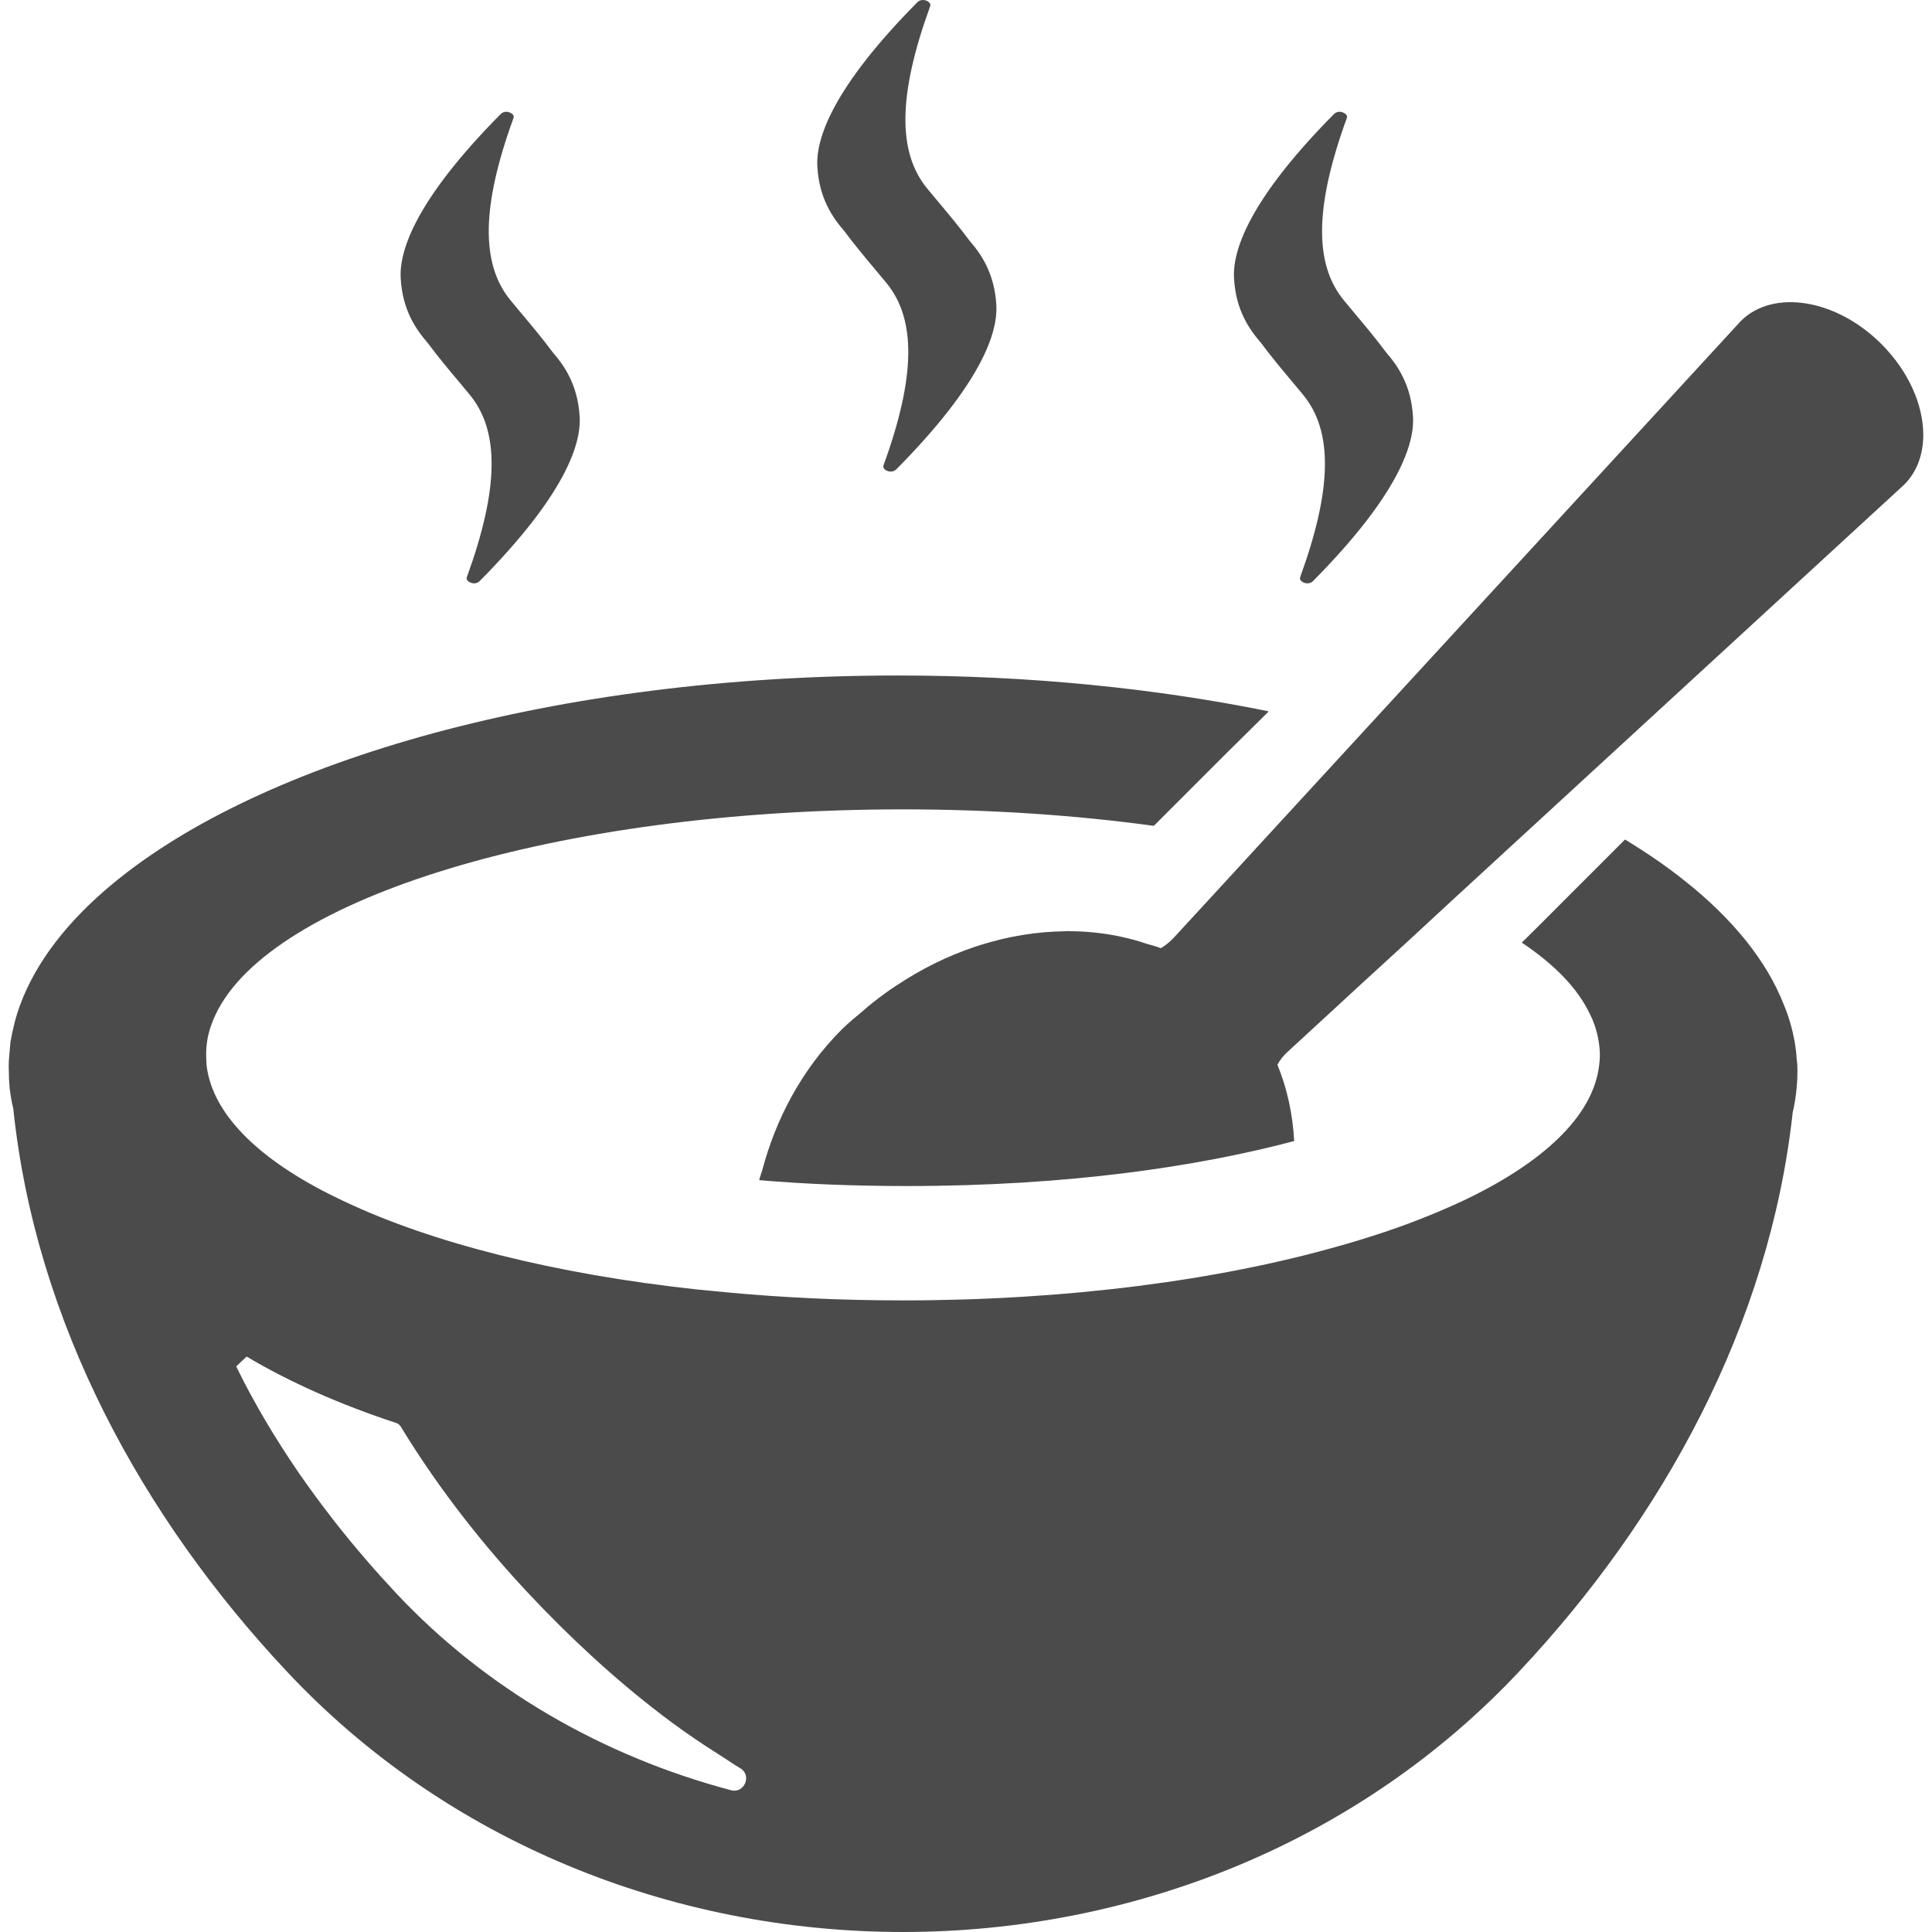
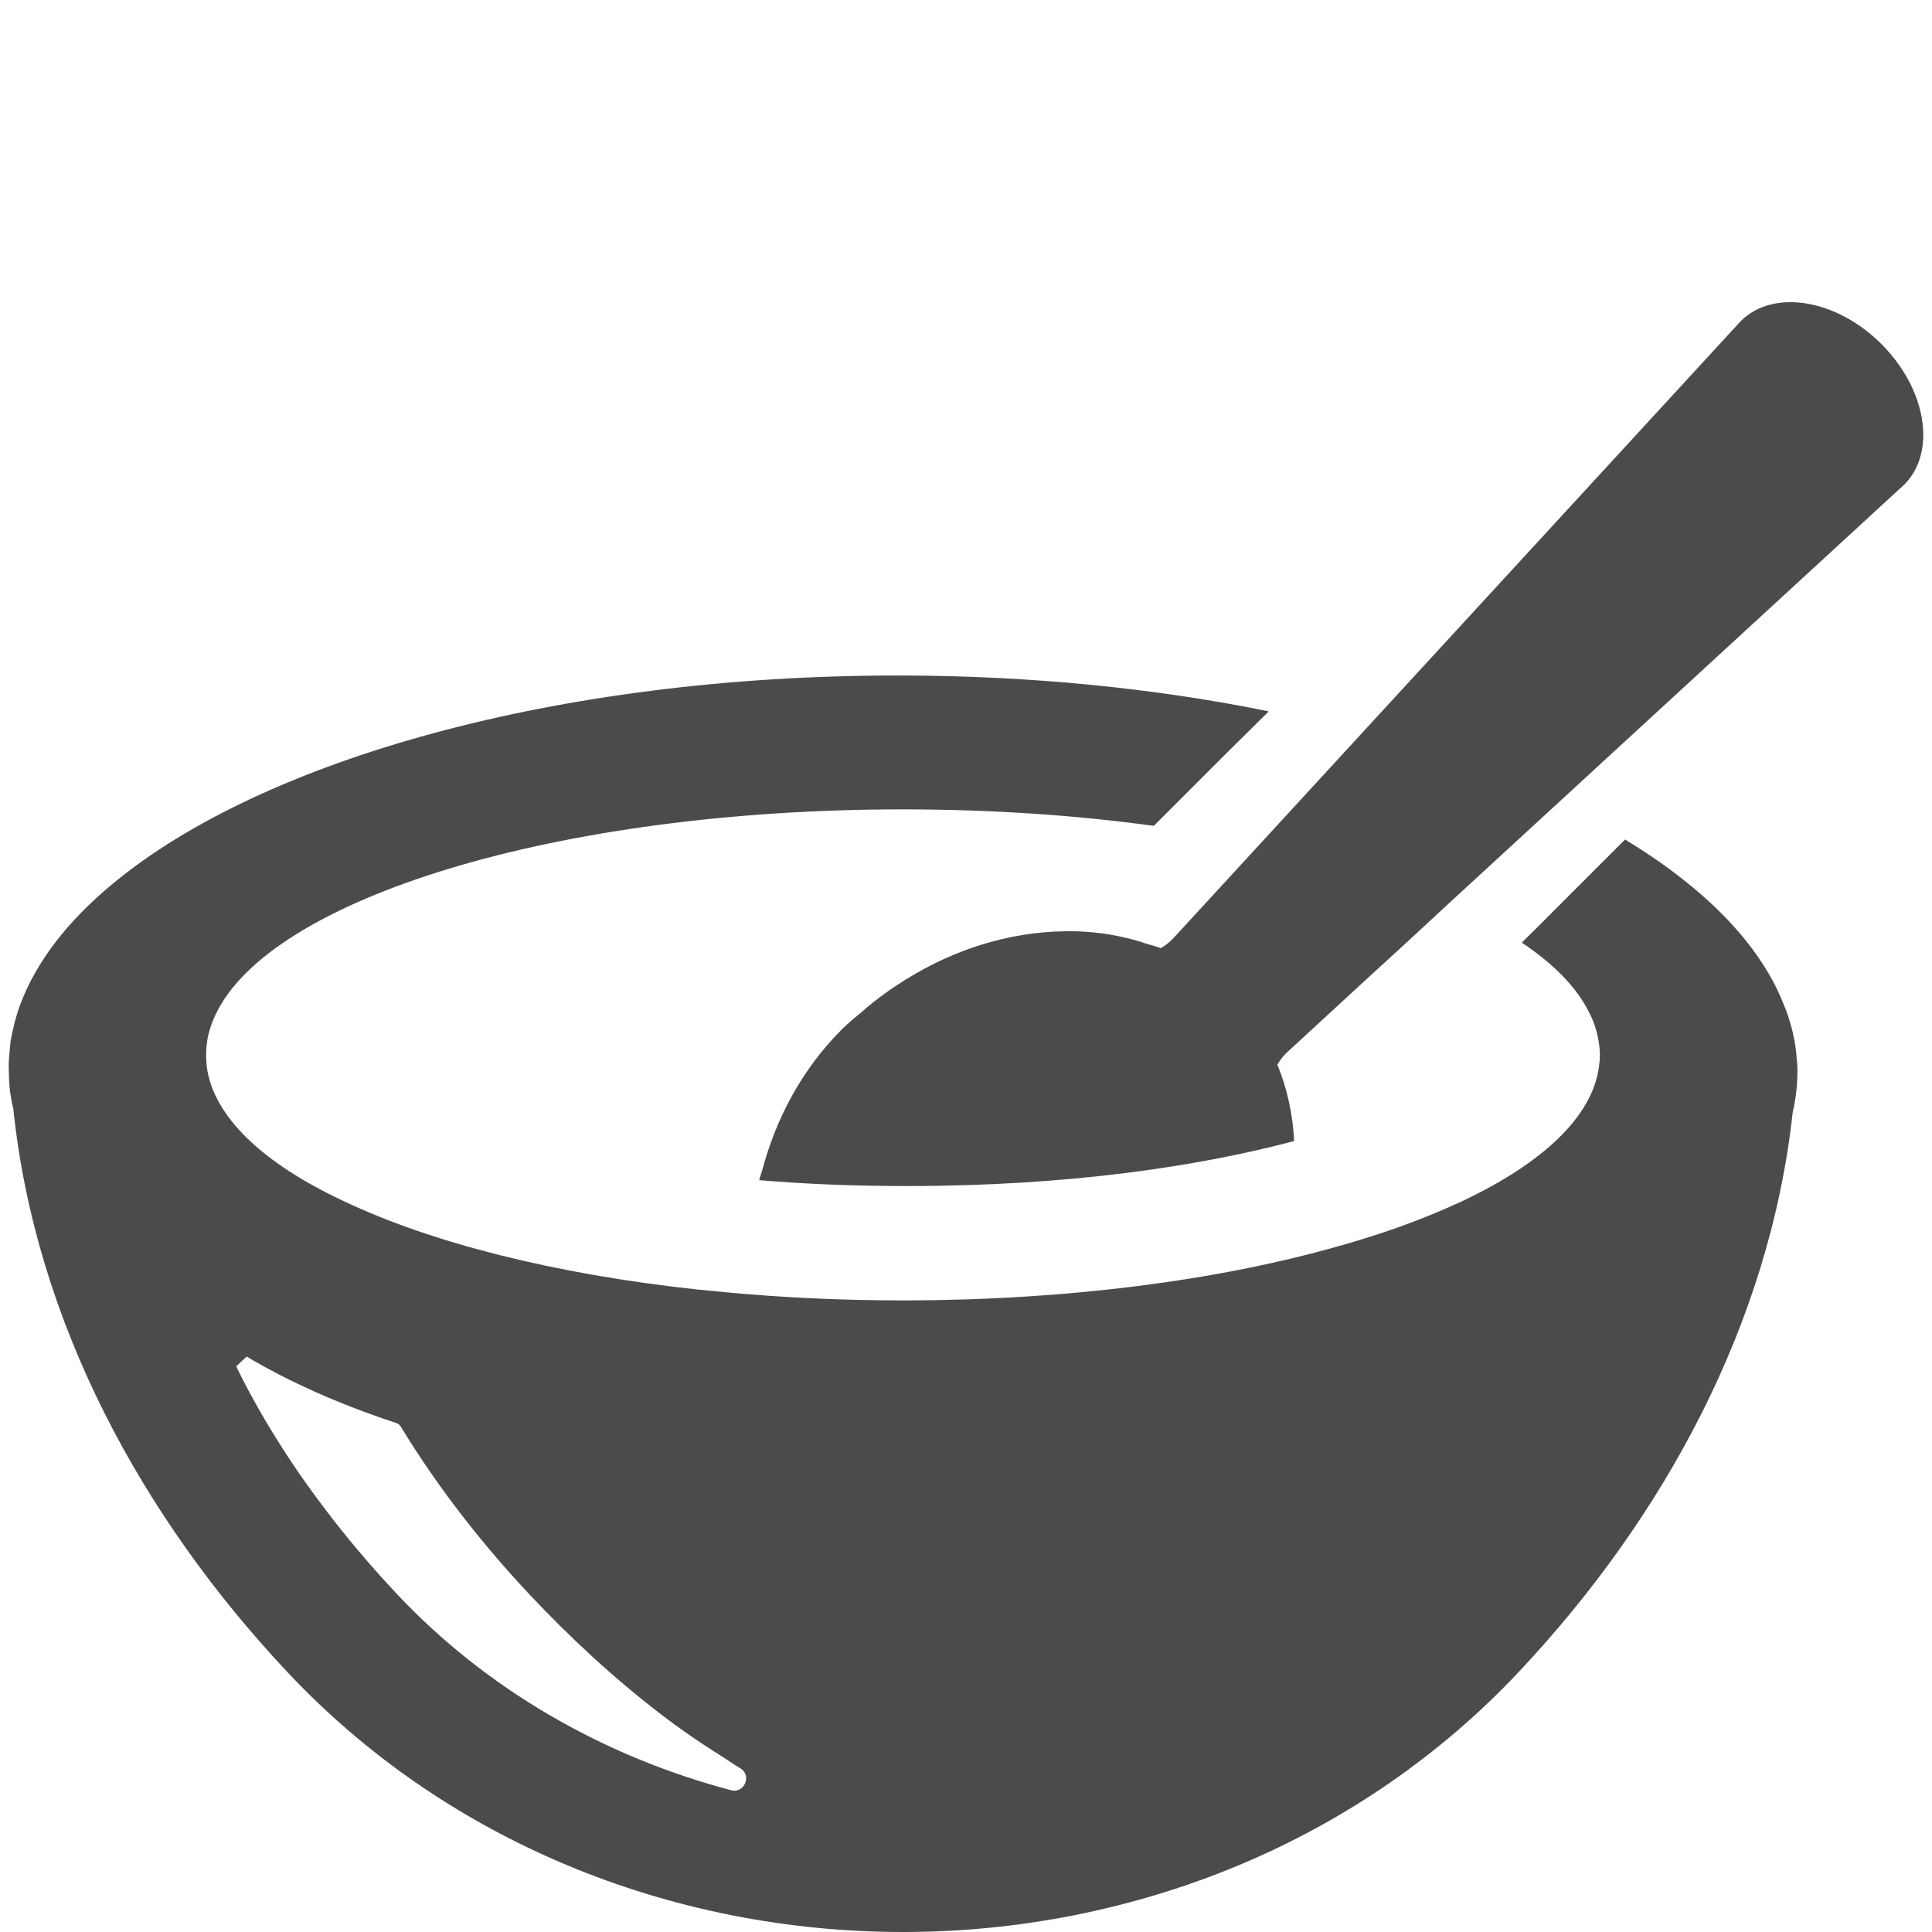
<svg xmlns="http://www.w3.org/2000/svg" width="512px" height="512px" version="1.1" id="_x31_0" x="0px" y="0px" viewBox="0 0 512 512" style="opacity: 1;" xml:space="preserve">
  <style type="text/css">
	.st0{fill:#374149;}
</style>
  <g>
    <path class="st0" d="M475.604,276.035c-0.59-3.187-1.48-6.446-2.812-9.629c-4.594-11.852-13.778-23.11-26.664-33.254   c-4.664-3.702-9.852-7.258-15.481-10.668l-22.828,22.833l-4.41,4.366c0.008,0.004,0.016,0.012,0.024,0.016l-0.114,0.118   c8.738,5.851,14.886,12.218,18.07,19.031c1.039,2,1.633,4,2.074,6c0.297,1.633,0.519,3.113,0.519,4.742   c0,0.961-0.074,2-0.222,2.961c-1.703,13.406-15.035,25.774-36.438,35.848c-7.039,3.258-14.887,6.371-23.481,9.11   c-3.035,0.965-6.148,1.926-9.406,2.816c-31.55,8.961-71.617,14.293-115.167,14.293c-16.219,0-31.848-0.742-46.809-2.148   c-2.594-0.222-5.11-0.519-7.629-0.738c-37.774-4.074-70.434-12.371-93.543-23.332c-21.477-10-34.809-22.442-36.512-35.848   c-0.074-0.961-0.148-2-0.148-2.961c0-1.629,0.148-3.109,0.445-4.742c0.442-2,1.11-4,2.074-6   c14.516-30.809,90.578-54.36,182.122-54.36c23.476,0,45.918,1.555,66.507,4.367l19.551-19.55l10.785-10.656   c-0.035-0.008-0.074-0.012-0.106-0.02l0.137-0.137c-29.922-6.074-63.175-9.48-98.207-9.48c-90.285,0-168.496,22.367-208.046,55.175   c-11.922,9.852-20.367,20.738-24.59,32.219c-1.184,3.183-1.926,6.442-2.516,9.629c-0.074,1.11-0.222,2.218-0.297,3.258   c0,0.074,0,0.149,0,0.149c-0.149,1.406-0.222,2.812-0.149,4.218c0,1.558,0.074,3.188,0.223,4.742   c0.222,1.778,0.519,3.629,0.961,5.406c5.926,56.808,34.293,108.43,72.438,149.09C118.026,487.855,177.722,512,239.342,512   c30.734,0,61.102-6.074,88.95-17.699c27.847-11.629,53.328-28.961,74.359-51.402c37.996-40.438,66.289-91.766,72.434-148.125   c0.519-2.074,0.817-4.223,1.039-6.371c0.148-1.554,0.222-3.184,0.222-4.742c0-1.11-0.074-2.218-0.222-3.258   C476.05,278.922,475.827,277.516,475.604,276.035z M87.874,402.176c-2.941-3.782-5.867-7.77-8.75-11.926   c-6.242-9.134-11.836-18.489-16.52-28.126c2.348-2.289-0.007,0.008,2.762-2.621c11.183,6.664,24.59,12.664,39.699,17.625   c0.445,0.149,0.816,0.446,1.109,0.89c10.738,17.626,22.887,32.516,33.922,44.29c11.054,11.774,22.722,22.554,35.09,32.015   c0.149,0.118,0.297,0.234,0.446,0.348c3.73,2.84,7.542,5.519,11.422,8.074c1.313,0.863,2.629,1.71,3.942,2.531   c1.734,1.078,3.398,2.305,5.168,3.32c3.183,1.852,1.109,6.742-2.371,5.852c-34.141-9.035-65.102-26.958-88.726-52.141   c-5.294-5.653-10.848-12.024-16.383-19.07C88.409,402.886,88.147,402.531,87.874,402.176z" style="fill: rgb(75, 75, 75);" />
-     <path class="st0" d="M121.604,101.145l2.91,3.5c7.93,9.64,7.684,24.976-0.77,48.226c-0.168,0.449-0.05,0.703,0.086,0.898   c0.285,0.414,0.996,0.824,1.801,0.824c0.594,0,1.098-0.203,1.503-0.613c22.598-22.836,26.879-36.23,26.485-43.45   c-0.469-8.543-4.094-13.641-7.141-17.168c-2.754-3.703-5.691-7.199-8.305-10.316l-2.89-3.473   c-7.926-9.649-7.68-24.973,0.782-48.242c0.16-0.434,0.035-0.695-0.086-0.875c-0.293-0.41-1.011-0.832-1.812-0.832   c-0.594,0-1.098,0.211-1.5,0.618c-22.602,22.84-26.875,36.226-26.481,43.445c0.461,8.551,4.09,13.641,7.141,17.172   C116.069,94.547,119.002,98.043,121.604,101.145z" style="fill: rgb(75, 75, 75);" />
-     <path class="st0" d="M232.046,71.547l2.89,3.472c7.93,9.649,7.688,24.977-0.773,48.227c-0.164,0.449-0.051,0.703,0.086,0.898   c0.289,0.414,1,0.824,1.801,0.824c0.594,0,1.098-0.203,1.504-0.614c22.606-22.828,26.879-36.222,26.484-43.449   c-0.461-8.551-4.09-13.641-7.136-17.164c-2.75-3.695-5.676-7.188-8.278-10.293l-2.918-3.5c-7.93-9.649-7.679-24.973,0.774-48.219   c0.168-0.449,0.043-0.718-0.09-0.906C246.104,0.414,245.394,0,244.585,0c-0.59,0-1.09,0.203-1.496,0.617   c-22.602,22.84-26.879,36.234-26.485,43.454c0.465,8.554,4.09,13.633,7.145,17.164C226.499,64.938,229.44,68.438,232.046,71.547z" style="fill: rgb(75, 75, 75);" />
-     <path class="st0" d="M342.429,101.129l2.926,3.516c7.93,9.648,7.683,24.976-0.77,48.226c-0.168,0.449-0.054,0.703,0.086,0.898   c0.286,0.414,0.997,0.824,1.801,0.824c0.59,0,1.094-0.203,1.504-0.613c22.598-22.836,26.875-36.23,26.485-43.45   c-0.469-8.543-4.094-13.641-7.141-17.168c-2.758-3.703-5.695-7.207-8.309-10.316l-2.886-3.473   c-7.93-9.649-7.684-24.973,0.781-48.242c0.157-0.434,0.035-0.695-0.09-0.875c-0.293-0.41-1.008-0.832-1.809-0.832   c-0.594,0-1.098,0.211-1.504,0.618c-22.598,22.832-26.87,36.226-26.476,43.445c0.457,8.559,4.09,13.641,7.141,17.172   C336.827,94.446,339.67,97.84,342.429,101.129z" style="fill: rgb(75, 75, 75);" />
    <path class="st0" d="M498.581,91.16c-11.926-11.926-28.664-14.664-37.254-6.074L334.53,222.992l-11.703,12.738l-12,13.035   l-0.074,0.074c-0.961,0.965-2,1.777-3.11,2.445c-1.359-0.558-2.82-0.859-4.222-1.316c-0.863-0.282-1.726-0.566-2.606-0.813   c-5.566-1.546-11.363-2.343-17.332-2.386c-0.156,0-0.313-0.023-0.473-0.023c-0.32,0-0.641,0.05-0.957,0.054   c-7.305,0.094-14.726,1.297-22.094,3.598c-0.57,0.18-1.141,0.359-1.707,0.551c-7.191,2.414-14.207,5.878-20.898,10.363   c-0.402,0.27-0.809,0.519-1.207,0.797c-2.133,1.48-4.214,3.05-6.262,4.742c-0.355,0.298-0.695,0.622-1.05,0.926   c-1.942,1.652-3.93,3.214-5.774,5.058c-10.707,10.711-17.496,23.851-21.062,37.305c-0.227,0.832-0.566,1.617-0.774,2.457   c0.011,0,0.023,0,0.035,0.004c-0.012,0.05-0.035,0.102-0.047,0.156c12.145,1.035,25.184,1.555,39.106,1.555   c42.809,0,77.25-5.184,102.652-11.926c-0.37-7.035-1.851-13.922-4.441-20.218c0.293-0.516,0.59-1.035,0.961-1.481   c0.074-0.148,0.148-0.222,0.222-0.297c0.371-0.519,0.813-0.961,1.258-1.406l19.699-18.144l12.371-11.332l11.926-11.035   l119.683-110.058c3.41-3.406,5.039-8.074,5.039-13.184C509.69,107.379,505.838,98.418,498.581,91.16z" style="fill: rgb(75, 75, 75);" />
  </g>
</svg>